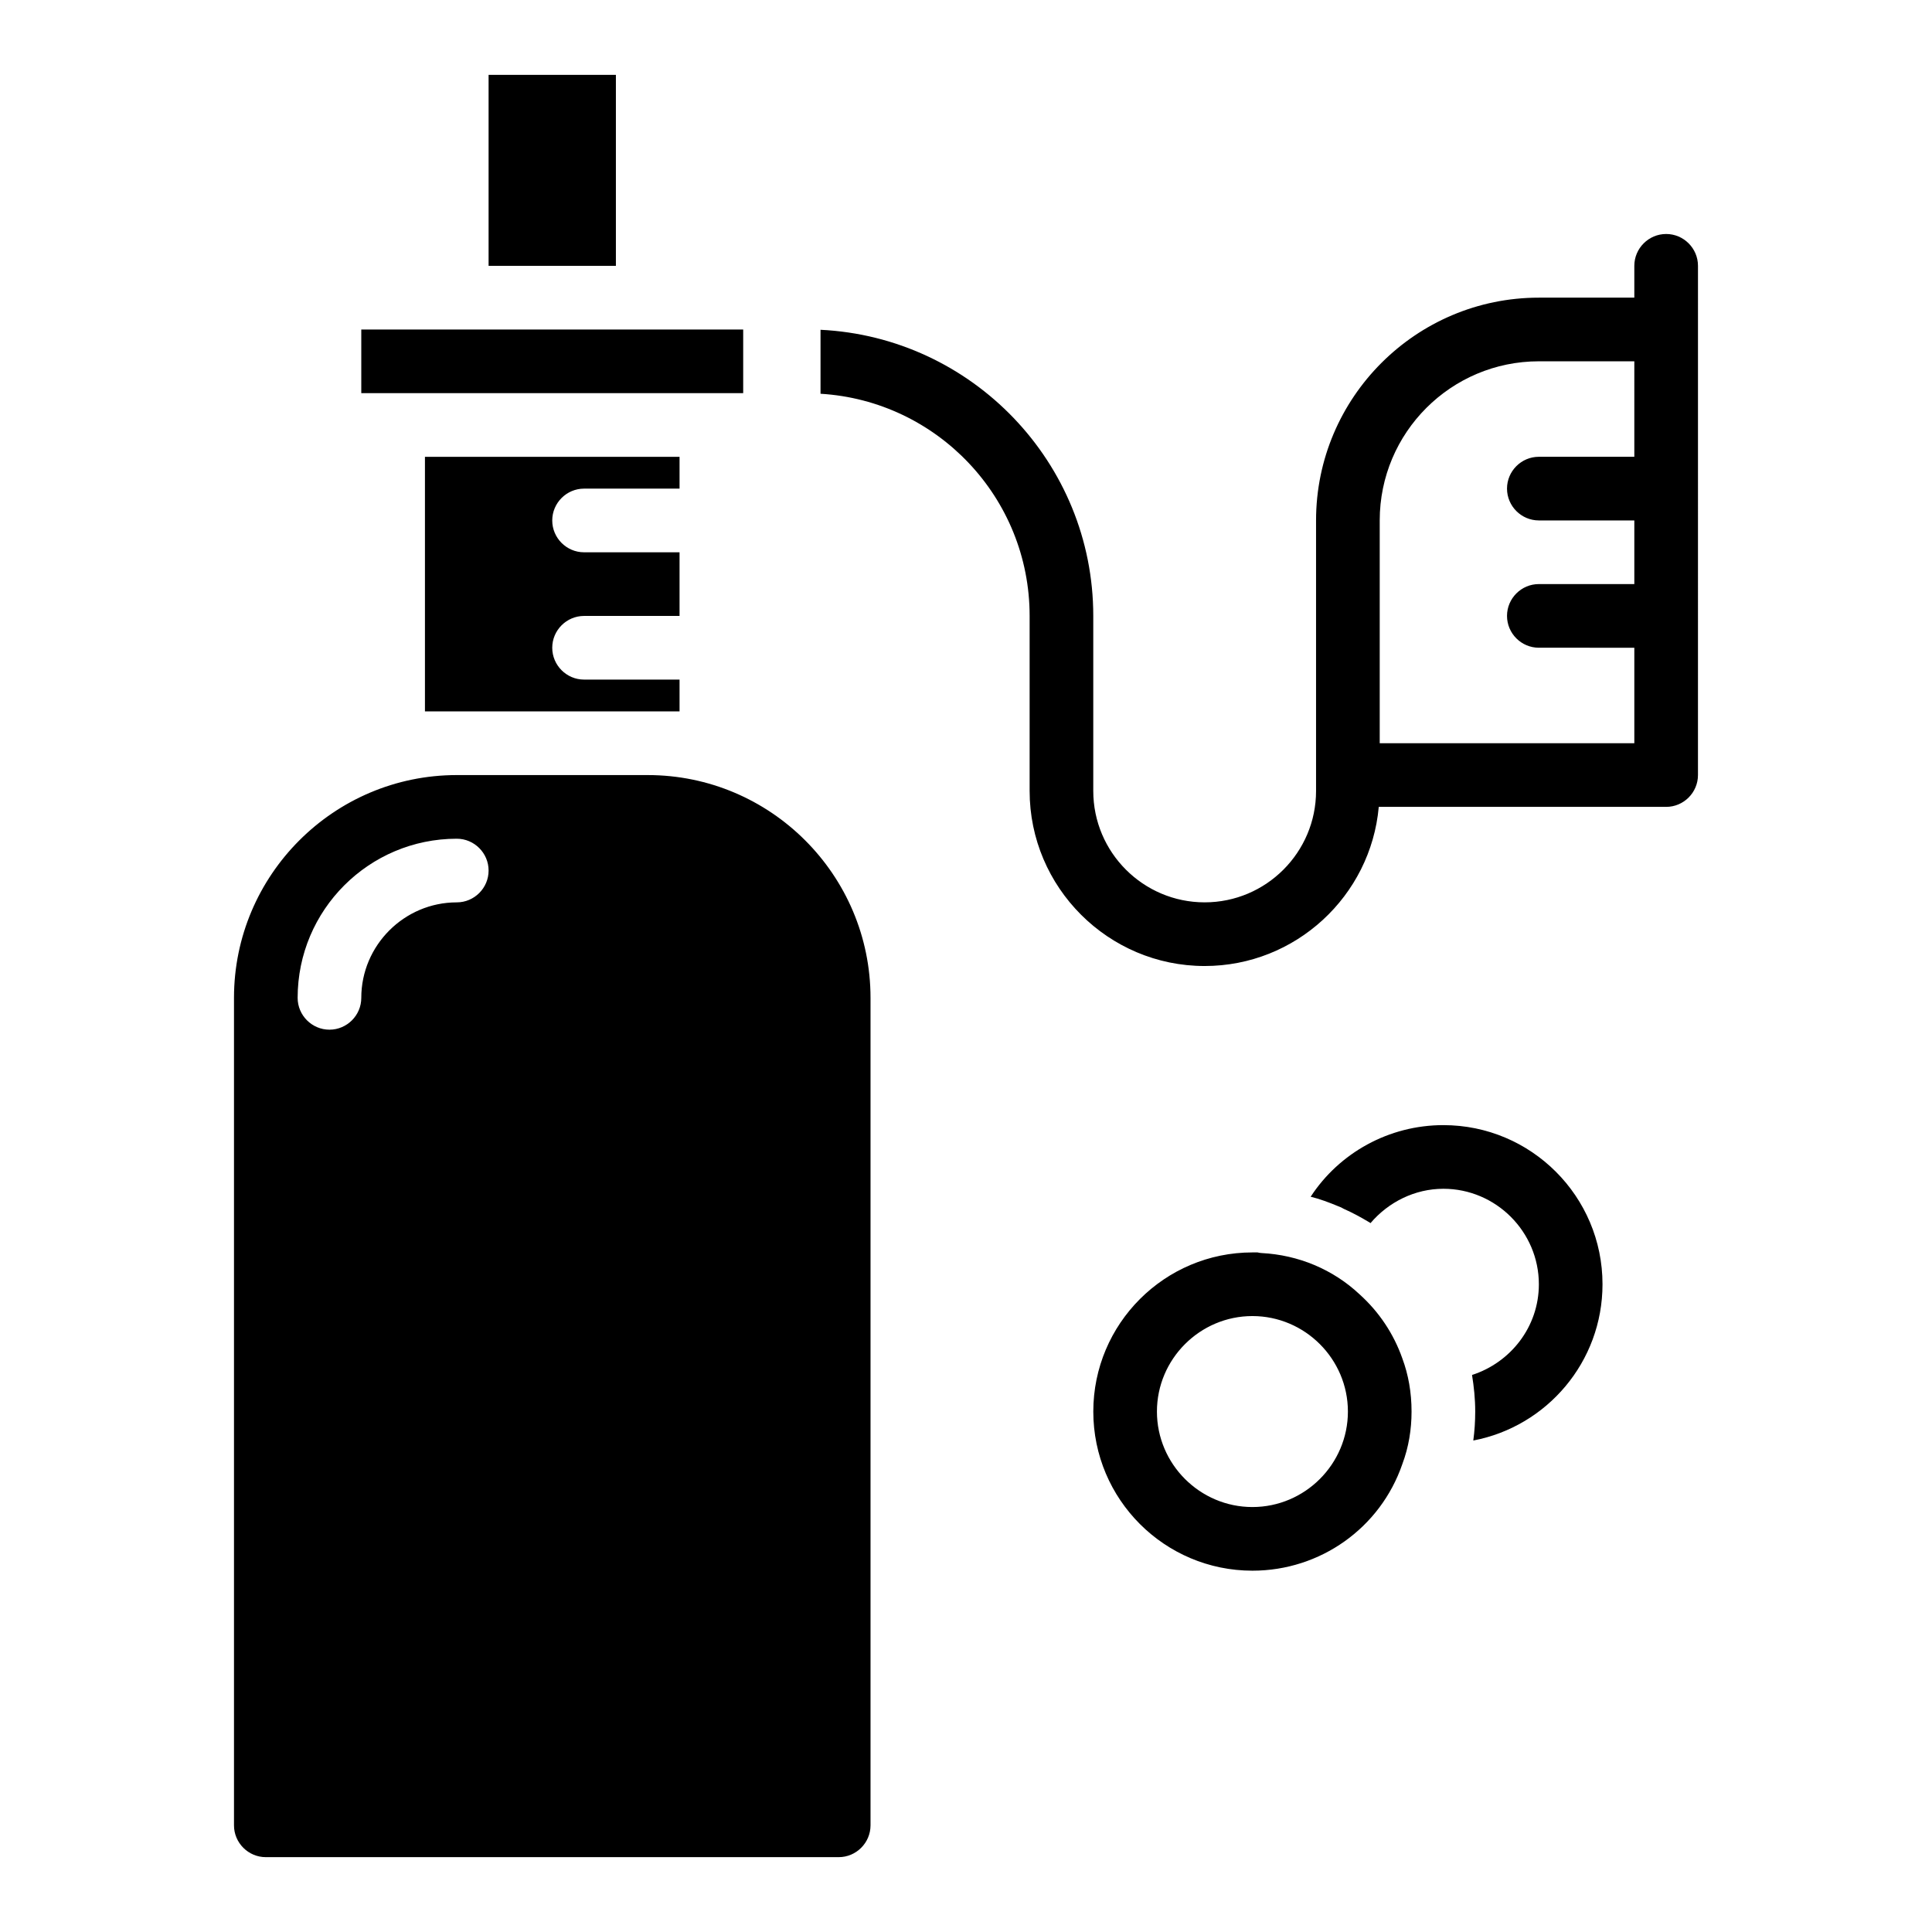
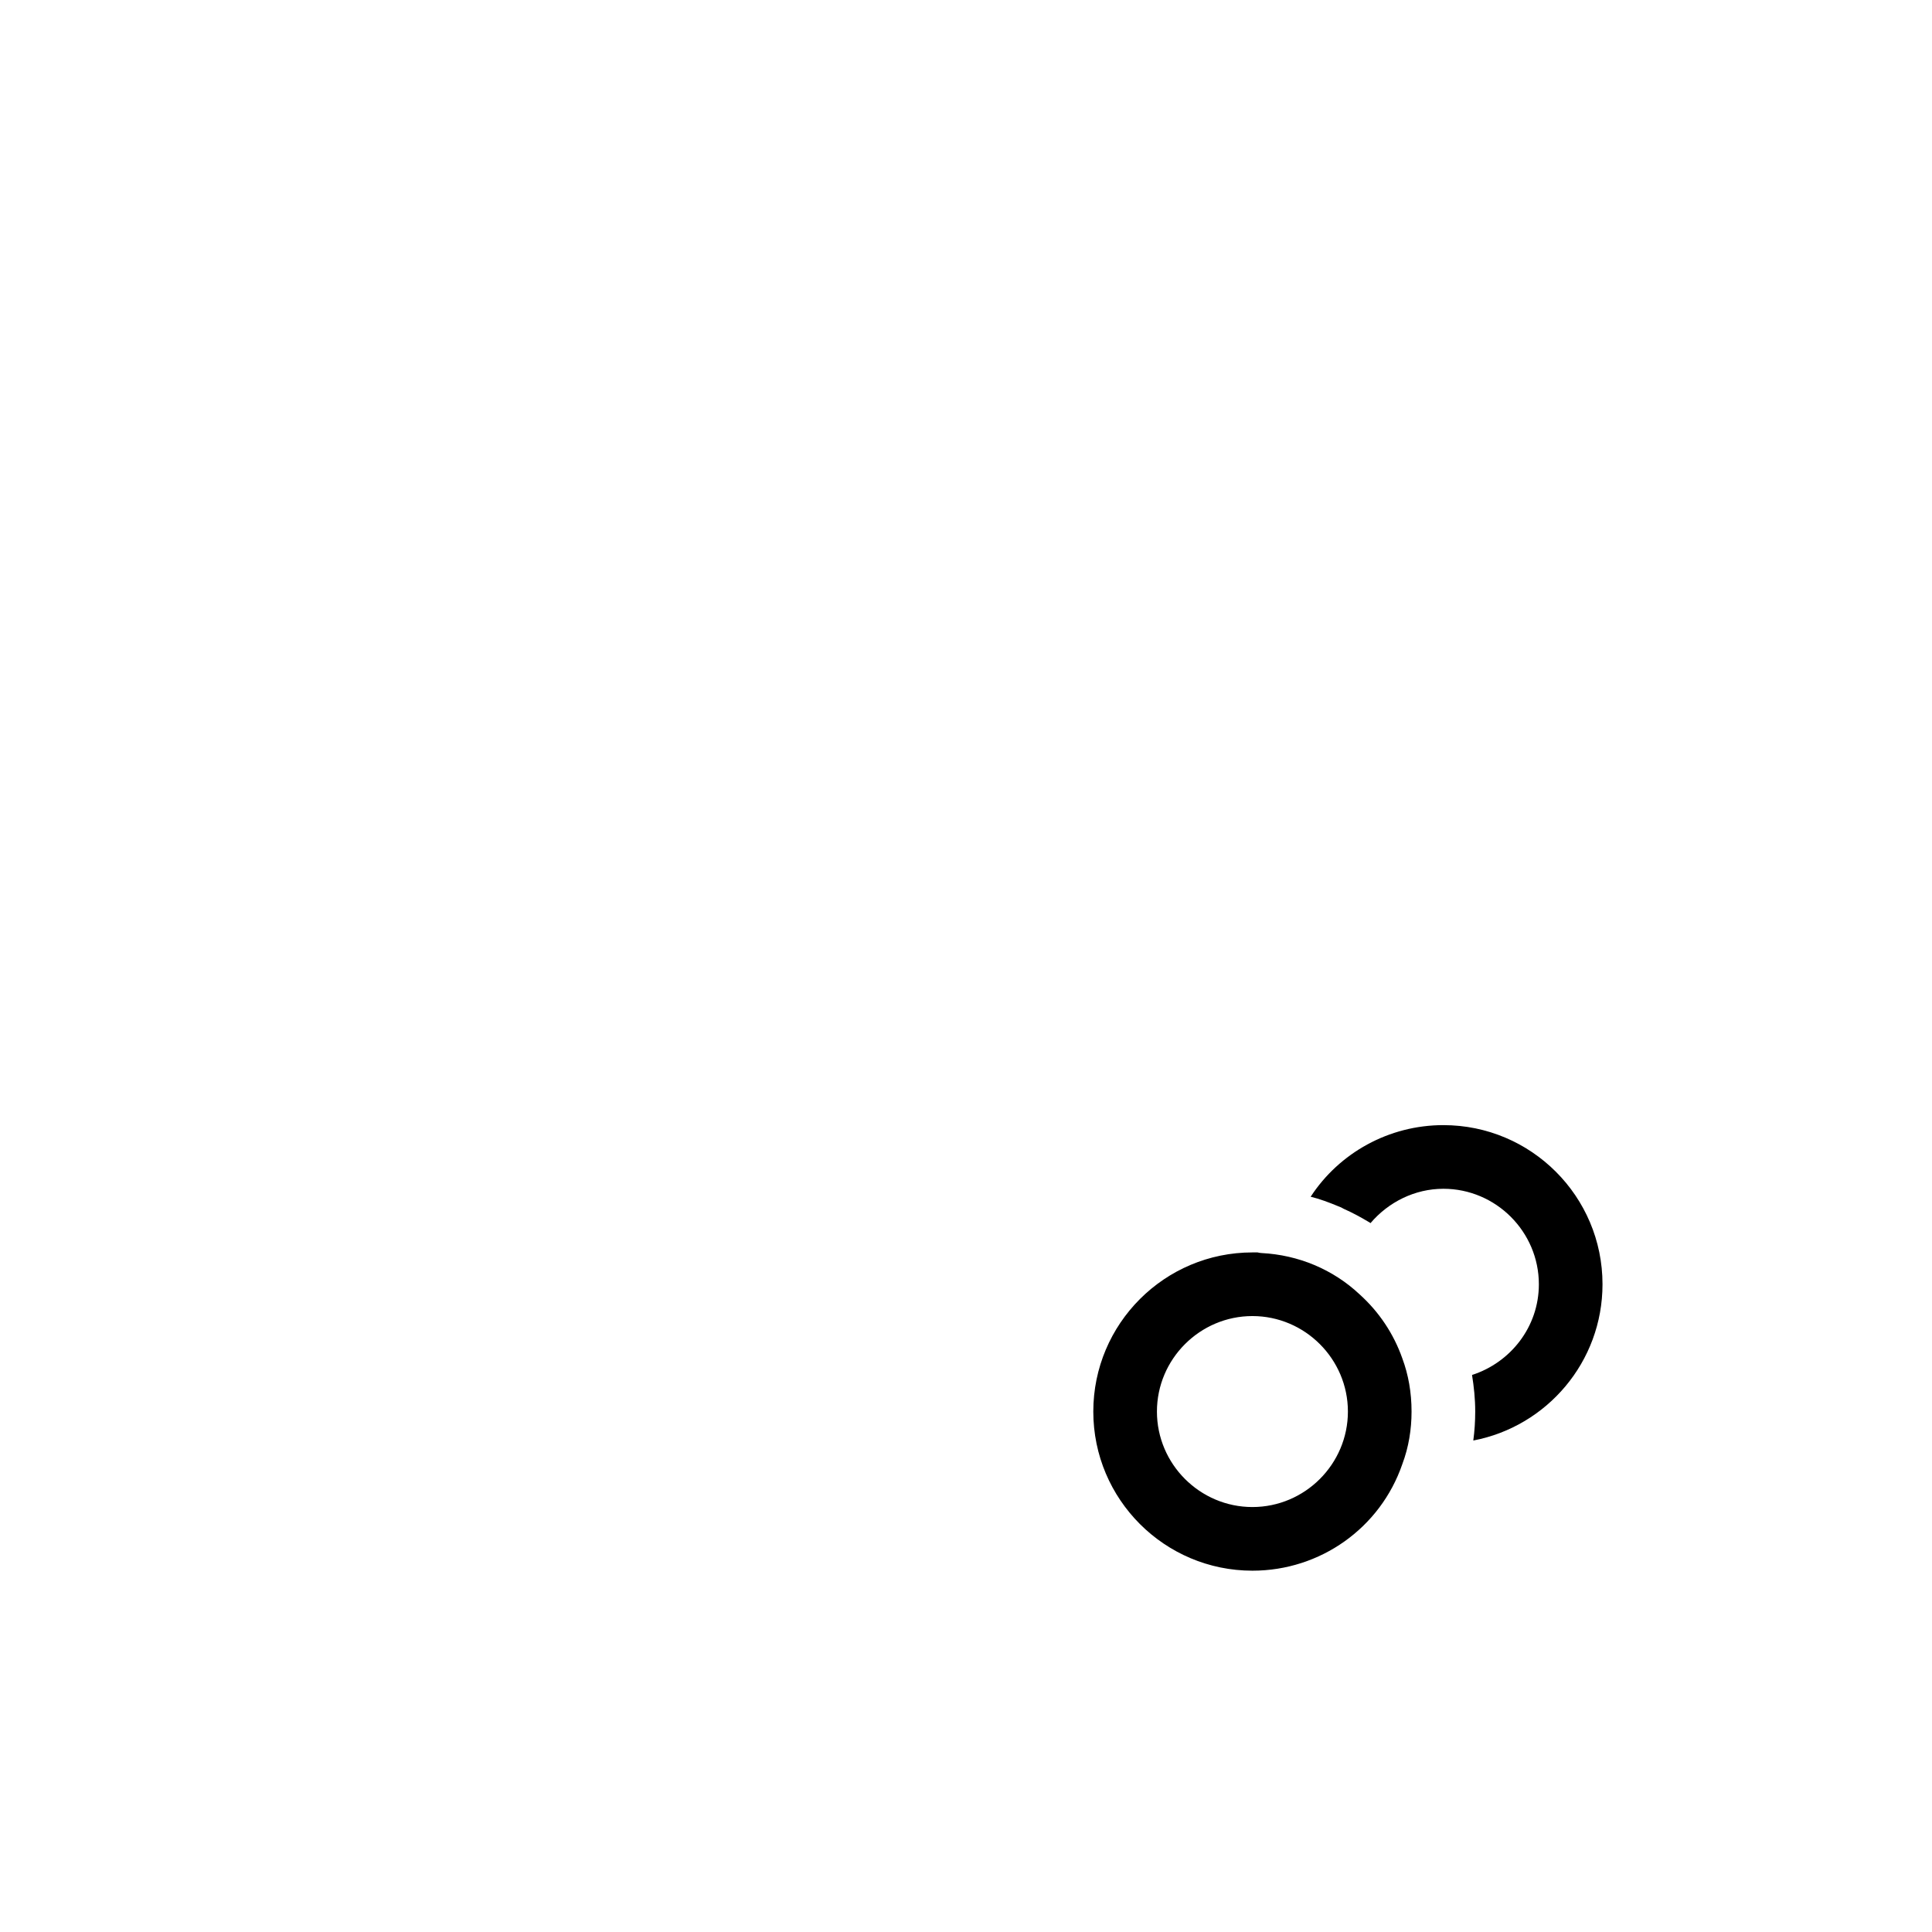
<svg xmlns="http://www.w3.org/2000/svg" fill="#000000" width="800px" height="800px" version="1.1" viewBox="144 144 512 512">
  <g>
-     <path d="m585.55 206.01c-4.641 0-8.438 3.797-8.438 8.438v8.434h-25.305c-32.555 0-59.039 26.484-59.039 59.039v71.691c0 16.277-13.242 29.52-29.52 29.52s-29.52-13.242-29.52-29.52v-46.391c0-40.652-32.133-73.883-72.281-75.824v16.953c30.871 1.855 55.414 27.496 55.414 58.871v46.391c0 25.555 20.832 46.391 46.387 46.391 24.121 0 44.027-18.555 46.137-42.172h76.16c4.641 0 8.434-3.797 8.434-8.434l0.004-134.95c0-4.641-3.797-8.438-8.434-8.438zm-8.438 59.043h-25.305c-4.641 0-8.434 3.797-8.434 8.434 0.004 4.637 3.797 8.434 8.438 8.434h25.301v16.867h-25.305c-4.641 0-8.434 3.797-8.434 8.434 0 4.641 3.797 8.434 8.434 8.434l25.305 0.004v25.301h-67.473v-59.039c0-23.277 18.895-42.172 42.172-42.172h25.301zm-303.63-101.21v50.605h33.738v-50.605zm-33.738 67.477v16.867h101.21v-16.867zm59.039 42.172h25.305v-8.434h-67.473v67.473h67.473v-8.434h-25.305c-4.641 0-8.434-3.797-8.434-8.434 0-4.641 3.797-8.434 8.434-8.434h25.305v-16.867h-25.305c-4.641 0-8.434-3.797-8.434-8.434 0-4.641 3.797-8.438 8.434-8.438zm16.871 75.91h-50.605c-32.555 0-59.039 26.484-59.039 59.039v219.29c-0.004 4.637 3.793 8.434 8.434 8.434h151.82c4.641 0 8.434-3.797 8.434-8.434v-219.29c0-32.559-26.484-59.039-59.039-59.039zm-50.605 33.734c-13.918 0-25.305 11.387-25.305 25.305 0 4.641-3.797 8.434-8.434 8.434-4.641 0-8.434-3.797-8.434-8.434 0-23.277 18.895-42.172 42.172-42.172 4.641 0 8.434 3.797 8.434 8.434 0 4.641-3.797 8.434-8.434 8.434z" />
    <path d="m526.51 442.17c-14.422 0-27.582 7.336-35.172 18.977 2.445 0.59 4.891 1.52 7.336 2.531 0.508 0.168 1.012 0.422 1.434 0.676 2.277 1.012 4.469 2.191 6.578 3.457 0.168 0.086 0.336 0.168 0.508 0.336 4.727-5.566 11.727-9.109 19.316-9.109 13.918 0 25.305 11.387 25.305 25.305 0 11.301-7.508 20.75-17.711 24.039 0.504 3.117 0.844 6.32 0.844 9.695 0 2.613-0.168 5.144-0.508 7.676 19.484-3.711 34.242-20.832 34.242-41.414 0-23.277-18.891-42.168-42.172-42.168zm-10.879 61.82c-2.277-6.492-6.156-12.312-11.301-16.953-7.086-6.664-16.277-10.461-25.977-10.965-0.336 0-0.676-0.082-1.098-0.168h-1.348c-23.277 0-42.172 18.895-42.172 42.172s18.895 42.172 42.172 42.172c17.965 0 33.906-11.301 39.727-28.254 1.684-4.473 2.441-9.195 2.441-13.918 0-5.059-0.844-9.785-2.445-14.086zm-39.727 39.391c-13.918 0-25.305-11.387-25.305-25.305s11.387-25.305 25.305-25.305c13.918 0.004 25.305 11.387 25.305 25.305s-11.387 25.305-25.305 25.305z" />
  </g>
</svg>